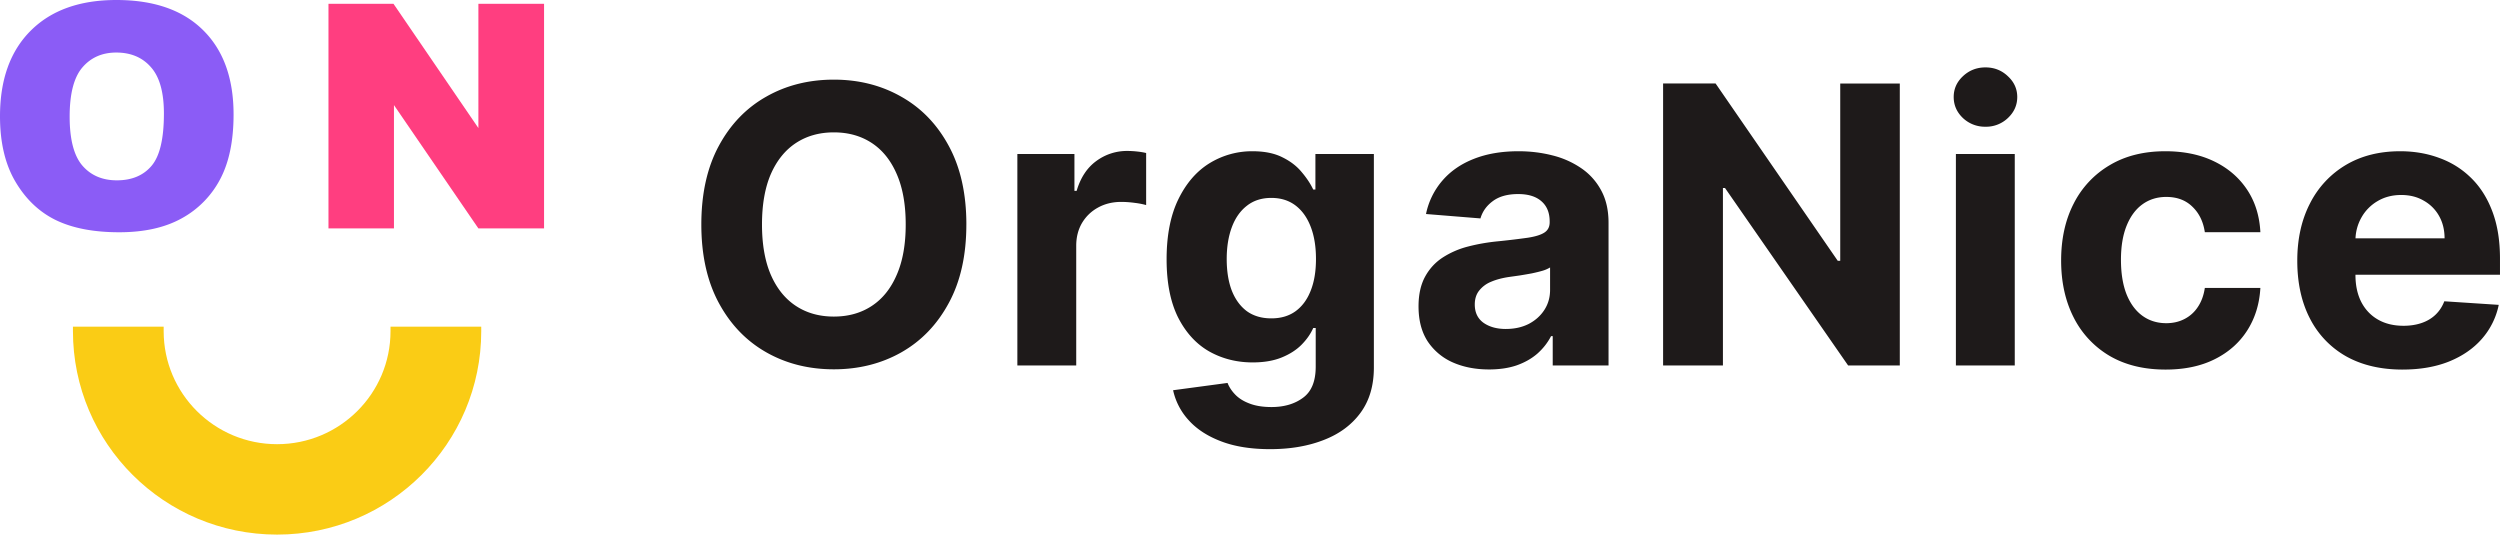
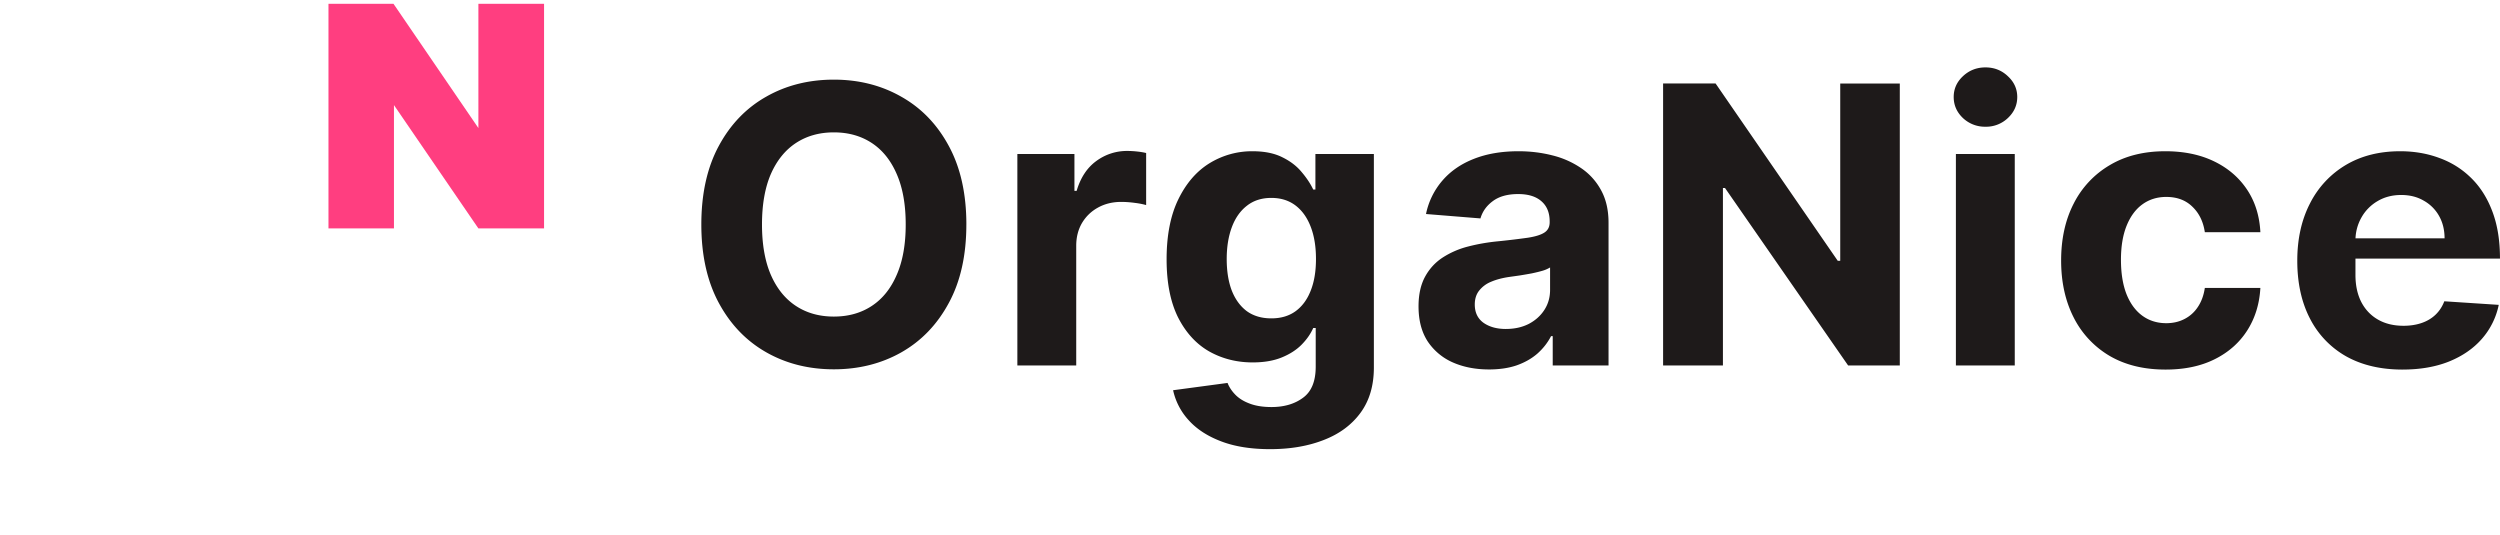
<svg xmlns="http://www.w3.org/2000/svg" width="159" height="34" fill="none" viewBox="0 0 159 34">
-   <path fill="#FACC15" fill-rule="evenodd" d="M30.607 21.063C30.607 28.208 24.794 34 17.623 34S4.639 28.208 4.639 21.063v-.287h5.77v.287c0 3.97 3.23 7.187 7.214 7.187 3.984 0 7.214-3.218 7.214-7.187v-.287h5.77v.287Z" clip-rule="evenodd" />
-   <path fill="#8B5CF6" d="M0 7.396c0-2.332.652-4.148 1.956-5.447C3.26.649 5.076 0 7.403 0c2.386 0 4.225.64 5.516 1.92 1.29 1.273 1.936 3.06 1.936 5.359 0 1.67-.283 3.04-.85 4.112a6.018 6.018 0 0 1-2.446 2.494c-1.062.591-2.389.887-3.98.887-1.617 0-2.957-.257-4.02-.77-1.055-.513-1.913-1.325-2.571-2.436C.329 10.456 0 9.065 0 7.396Zm4.43.02c0 1.441.267 2.477.802 3.107.541.63 1.275.946 2.2.946.952 0 1.69-.309 2.21-.926.522-.617.783-1.725.783-3.323 0-1.344-.274-2.325-.821-2.942-.542-.624-1.278-.936-2.21-.936-.894 0-1.611.315-2.152.945-.541.63-.812 1.673-.812 3.128Z" />
  <path fill="#FF3E80" d="M20.89.243h4.137l5.399 7.902V.243h4.176v14.285h-4.176l-5.37-7.844v7.844h-4.165V.243Z" />
-   <path fill="#1E1A1A" d="M61.46 14.277c0 1.955-.371 3.619-1.115 4.99-.738 1.372-1.746 2.42-3.023 3.144-1.272.718-2.701 1.077-4.289 1.077-1.6 0-3.035-.362-4.306-1.086-1.271-.724-2.276-1.771-3.014-3.143-.738-1.372-1.108-3.033-1.108-4.982 0-1.956.37-3.62 1.108-4.991.738-1.372 1.743-2.417 3.014-3.135 1.271-.724 2.707-1.086 4.306-1.086 1.588 0 3.017.362 4.289 1.086 1.277.718 2.285 1.763 3.023 3.135.744 1.372 1.116 3.035 1.116 4.99Zm-3.857 0c0-1.267-.19-2.335-.571-3.205-.375-.87-.905-1.53-1.59-1.979-.686-.45-1.489-.674-2.409-.674-.92 0-1.722.225-2.408.674-.685.45-1.218 1.11-1.6 1.979-.374.87-.562 1.938-.562 3.205 0 1.266.188 2.335.563 3.204.38.87.914 1.53 1.6 1.98.685.449 1.487.673 2.407.673.92 0 1.723-.224 2.408-.674.686-.45 1.216-1.109 1.59-1.979.382-.87.572-1.938.572-3.204ZM64.704 23.243V9.793h3.63v2.347h.14c.246-.835.66-1.465 1.24-1.891a3.265 3.265 0 0 1 2.003-.648c.188 0 .39.012.606.035.217.023.408.055.572.096v3.31a4.892 4.892 0 0 0-.73-.14 6.57 6.57 0 0 0-.852-.061c-.55 0-1.043.12-1.477.359-.427.233-.767.56-1.019.98-.246.42-.369.905-.369 1.454v7.609h-3.744ZM80.778 28.566c-1.213 0-2.252-.166-3.12-.499-.86-.327-1.546-.773-2.056-1.34a4.114 4.114 0 0 1-.993-1.908l3.463-.464c.105.268.272.52.5.753.229.233.53.42.906.56.38.146.843.22 1.388.22.814 0 1.485-.2 2.013-.596.533-.391.8-1.048.8-1.97v-2.46h-.159c-.164.373-.41.726-.738 1.059-.328.332-.75.604-1.266.814-.515.21-1.13.315-1.845.315-1.014 0-1.936-.233-2.768-.7-.826-.473-1.485-1.194-1.978-2.163-.486-.975-.729-2.207-.729-3.695 0-1.524.249-2.796.747-3.818.498-1.021 1.16-1.786 1.986-2.294a5.146 5.146 0 0 1 2.733-.761c.756 0 1.389.128 1.898.385.51.25.92.566 1.23.945.317.374.56.742.73 1.104h.14v-2.26h3.718v13.581c0 1.144-.281 2.102-.844 2.872-.562.77-1.341 1.349-2.337 1.734-.99.39-2.13.586-3.419.586Zm.08-8.318c.603 0 1.112-.149 1.528-.446.422-.304.745-.736.967-1.296.229-.566.343-1.244.343-2.032s-.111-1.47-.334-2.049c-.223-.583-.545-1.036-.967-1.357-.422-.32-.934-.481-1.538-.481-.615 0-1.133.166-1.555.499-.422.327-.741.782-.958 1.366-.217.584-.325 1.258-.325 2.022 0 .777.108 1.448.325 2.014.223.56.542.995.958 1.305.422.303.94.455 1.555.455ZM94.701 23.497c-.86 0-1.628-.15-2.302-.447a3.704 3.704 0 0 1-1.6-1.34c-.386-.595-.58-1.336-.58-2.224 0-.747.138-1.374.413-1.882.276-.508.65-.916 1.125-1.226a5.466 5.466 0 0 1 1.617-.7c.61-.158 1.248-.269 1.916-.333a48.486 48.486 0 0 0 1.898-.228c.48-.076.83-.187 1.046-.333.217-.145.325-.361.325-.647v-.053c0-.554-.175-.983-.527-1.287-.346-.304-.838-.455-1.476-.455-.674 0-1.21.149-1.609.446-.398.292-.662.66-.79 1.103l-3.463-.28a4.68 4.68 0 0 1 1.037-2.119c.516-.601 1.18-1.062 1.995-1.383.82-.327 1.77-.49 2.847-.49.75 0 1.468.087 2.153.262a5.64 5.64 0 0 1 1.837.814c.539.368.964.841 1.274 1.419.311.572.466 1.258.466 2.058v9.07h-3.55v-1.864h-.106c-.217.42-.507.79-.87 1.112-.363.315-.8.563-1.31.744-.509.175-1.098.263-1.766.263Zm1.073-2.575c.55 0 1.036-.108 1.458-.323.422-.222.753-.52.993-.894.24-.373.36-.796.36-1.27V17.01a2.007 2.007 0 0 1-.483.21c-.199.058-.425.113-.676.166-.252.047-.504.09-.756.131l-.686.097c-.439.064-.823.166-1.15.306a1.84 1.84 0 0 0-.765.57c-.182.233-.273.525-.273.875 0 .508.185.896.554 1.164.375.263.85.394 1.424.394ZM120.827 5.31v17.933h-3.287l-7.83-11.287h-.132v11.287h-3.805V5.31h3.339l7.769 11.277h.158V5.311h3.788ZM124.395 23.243V9.793h3.744v13.45h-3.744Zm1.881-15.183a2.04 2.04 0 0 1-1.433-.552c-.392-.373-.588-.82-.588-1.34 0-.513.196-.954.588-1.321.399-.374.876-.56 1.433-.56.556 0 1.031.186 1.423.56.399.367.598.808.598 1.322 0 .52-.199.966-.598 1.34a2.006 2.006 0 0 1-1.423.551ZM137.732 23.505c-1.383 0-2.572-.291-3.568-.875a5.927 5.927 0 0 1-2.285-2.452c-.528-1.045-.791-2.247-.791-3.607 0-1.378.266-2.586.8-3.625a5.927 5.927 0 0 1 2.293-2.443c.99-.59 2.168-.884 3.533-.884 1.178 0 2.209.213 3.093.639.885.426 1.585 1.024 2.101 1.795.515.77.799 1.675.852 2.714h-3.533c-.099-.671-.363-1.211-.791-1.62-.421-.414-.975-.622-1.66-.622-.58 0-1.087.158-1.521.473-.427.31-.761.762-1.002 1.357-.24.596-.36 1.317-.36 2.163 0 .858.117 1.588.352 2.19.24.6.577 1.059 1.01 1.374.434.315.941.473 1.521.473.427 0 .811-.088 1.151-.263a2.22 2.22 0 0 0 .852-.762c.229-.338.378-.744.448-1.217h3.533c-.058 1.027-.34 1.932-.843 2.715-.498.776-1.187 1.383-2.066 1.82-.878.439-1.918.657-3.119.657ZM152.804 23.505c-1.389 0-2.584-.28-3.586-.84a5.765 5.765 0 0 1-2.302-2.4c-.539-1.038-.809-2.267-.809-3.686 0-1.383.27-2.597.809-3.642a5.959 5.959 0 0 1 2.276-2.443c.984-.584 2.138-.875 3.462-.875.891 0 1.72.143 2.487.428.774.28 1.447.704 2.022 1.27.58.566 1.031 1.278 1.353 2.137.322.852.483 1.85.483 2.994v1.025h-11.398V15.16h7.874c0-.537-.117-1.013-.351-1.427a2.52 2.52 0 0 0-.976-.972c-.41-.24-.887-.36-1.432-.36-.569 0-1.072.132-1.512.395a2.77 2.77 0 0 0-1.019 1.042 2.936 2.936 0 0 0-.378 1.445v2.197c0 .666.123 1.24.369 1.725.252.485.606.858 1.063 1.121.457.263.999.394 1.626.394.416 0 .797-.058 1.143-.175.345-.117.641-.292.887-.525.246-.234.434-.52.563-.858l3.462.227a4.705 4.705 0 0 1-1.081 2.172c-.539.612-1.236 1.091-2.091 1.436-.85.338-1.831.507-2.944.507Z" />
+   <path fill="#1E1A1A" d="M61.46 14.277c0 1.955-.371 3.619-1.115 4.99-.738 1.372-1.746 2.42-3.023 3.144-1.272.718-2.701 1.077-4.289 1.077-1.6 0-3.035-.362-4.306-1.086-1.271-.724-2.276-1.771-3.014-3.143-.738-1.372-1.108-3.033-1.108-4.982 0-1.956.37-3.62 1.108-4.991.738-1.372 1.743-2.417 3.014-3.135 1.271-.724 2.707-1.086 4.306-1.086 1.588 0 3.017.362 4.289 1.086 1.277.718 2.285 1.763 3.023 3.135.744 1.372 1.116 3.035 1.116 4.99Zm-3.857 0c0-1.267-.19-2.335-.571-3.205-.375-.87-.905-1.53-1.59-1.979-.686-.45-1.489-.674-2.409-.674-.92 0-1.722.225-2.408.674-.685.45-1.218 1.11-1.6 1.979-.374.87-.562 1.938-.562 3.205 0 1.266.188 2.335.563 3.204.38.87.914 1.53 1.6 1.98.685.449 1.487.673 2.407.673.92 0 1.723-.224 2.408-.674.686-.45 1.216-1.109 1.59-1.979.382-.87.572-1.938.572-3.204ZM64.704 23.243V9.793h3.63v2.347h.14c.246-.835.66-1.465 1.24-1.891a3.265 3.265 0 0 1 2.003-.648c.188 0 .39.012.606.035.217.023.408.055.572.096v3.31a4.892 4.892 0 0 0-.73-.14 6.57 6.57 0 0 0-.852-.061c-.55 0-1.043.12-1.477.359-.427.233-.767.56-1.019.98-.246.42-.369.905-.369 1.454v7.609h-3.744ZM80.778 28.566c-1.213 0-2.252-.166-3.12-.499-.86-.327-1.546-.773-2.056-1.34a4.114 4.114 0 0 1-.993-1.908l3.463-.464c.105.268.272.52.5.753.229.233.53.42.906.56.38.146.843.22 1.388.22.814 0 1.485-.2 2.013-.596.533-.391.8-1.048.8-1.97v-2.46h-.159c-.164.373-.41.726-.738 1.059-.328.332-.75.604-1.266.814-.515.21-1.13.315-1.845.315-1.014 0-1.936-.233-2.768-.7-.826-.473-1.485-1.194-1.978-2.163-.486-.975-.729-2.207-.729-3.695 0-1.524.249-2.796.747-3.818.498-1.021 1.16-1.786 1.986-2.294a5.146 5.146 0 0 1 2.733-.761c.756 0 1.389.128 1.898.385.51.25.92.566 1.23.945.317.374.56.742.73 1.104h.14v-2.26h3.718v13.581c0 1.144-.281 2.102-.844 2.872-.562.77-1.341 1.349-2.337 1.734-.99.39-2.13.586-3.419.586Zm.08-8.318c.603 0 1.112-.149 1.528-.446.422-.304.745-.736.967-1.296.229-.566.343-1.244.343-2.032s-.111-1.47-.334-2.049c-.223-.583-.545-1.036-.967-1.357-.422-.32-.934-.481-1.538-.481-.615 0-1.133.166-1.555.499-.422.327-.741.782-.958 1.366-.217.584-.325 1.258-.325 2.022 0 .777.108 1.448.325 2.014.223.56.542.995.958 1.305.422.303.94.455 1.555.455ZM94.701 23.497c-.86 0-1.628-.15-2.302-.447a3.704 3.704 0 0 1-1.6-1.34c-.386-.595-.58-1.336-.58-2.224 0-.747.138-1.374.413-1.882.276-.508.65-.916 1.125-1.226a5.466 5.466 0 0 1 1.617-.7c.61-.158 1.248-.269 1.916-.333a48.486 48.486 0 0 0 1.898-.228c.48-.076.83-.187 1.046-.333.217-.145.325-.361.325-.647v-.053c0-.554-.175-.983-.527-1.287-.346-.304-.838-.455-1.476-.455-.674 0-1.21.149-1.609.446-.398.292-.662.66-.79 1.103l-3.463-.28a4.68 4.68 0 0 1 1.037-2.119c.516-.601 1.18-1.062 1.995-1.383.82-.327 1.77-.49 2.847-.49.75 0 1.468.087 2.153.262a5.64 5.64 0 0 1 1.837.814c.539.368.964.841 1.274 1.419.311.572.466 1.258.466 2.058v9.07h-3.55v-1.864h-.106c-.217.42-.507.79-.87 1.112-.363.315-.8.563-1.31.744-.509.175-1.098.263-1.766.263Zm1.073-2.575c.55 0 1.036-.108 1.458-.323.422-.222.753-.52.993-.894.24-.373.36-.796.36-1.27V17.01a2.007 2.007 0 0 1-.483.21c-.199.058-.425.113-.676.166-.252.047-.504.09-.756.131l-.686.097c-.439.064-.823.166-1.15.306a1.84 1.84 0 0 0-.765.57c-.182.233-.273.525-.273.875 0 .508.185.896.554 1.164.375.263.85.394 1.424.394ZM120.827 5.31v17.933h-3.287l-7.83-11.287h-.132v11.287h-3.805V5.31h3.339l7.769 11.277h.158V5.311h3.788ZM124.395 23.243V9.793h3.744v13.45h-3.744Zm1.881-15.183a2.04 2.04 0 0 1-1.433-.552c-.392-.373-.588-.82-.588-1.34 0-.513.196-.954.588-1.321.399-.374.876-.56 1.433-.56.556 0 1.031.186 1.423.56.399.367.598.808.598 1.322 0 .52-.199.966-.598 1.34a2.006 2.006 0 0 1-1.423.551ZM137.732 23.505c-1.383 0-2.572-.291-3.568-.875a5.927 5.927 0 0 1-2.285-2.452c-.528-1.045-.791-2.247-.791-3.607 0-1.378.266-2.586.8-3.625a5.927 5.927 0 0 1 2.293-2.443c.99-.59 2.168-.884 3.533-.884 1.178 0 2.209.213 3.093.639.885.426 1.585 1.024 2.101 1.795.515.77.799 1.675.852 2.714h-3.533c-.099-.671-.363-1.211-.791-1.62-.421-.414-.975-.622-1.66-.622-.58 0-1.087.158-1.521.473-.427.31-.761.762-1.002 1.357-.24.596-.36 1.317-.36 2.163 0 .858.117 1.588.352 2.19.24.6.577 1.059 1.01 1.374.434.315.941.473 1.521.473.427 0 .811-.088 1.151-.263a2.22 2.22 0 0 0 .852-.762c.229-.338.378-.744.448-1.217h3.533c-.058 1.027-.34 1.932-.843 2.715-.498.776-1.187 1.383-2.066 1.82-.878.439-1.918.657-3.119.657ZM152.804 23.505c-1.389 0-2.584-.28-3.586-.84a5.765 5.765 0 0 1-2.302-2.4c-.539-1.038-.809-2.267-.809-3.686 0-1.383.27-2.597.809-3.642a5.959 5.959 0 0 1 2.276-2.443c.984-.584 2.138-.875 3.462-.875.891 0 1.72.143 2.487.428.774.28 1.447.704 2.022 1.27.58.566 1.031 1.278 1.353 2.137.322.852.483 1.85.483 2.994h-11.398V15.16h7.874c0-.537-.117-1.013-.351-1.427a2.52 2.52 0 0 0-.976-.972c-.41-.24-.887-.36-1.432-.36-.569 0-1.072.132-1.512.395a2.77 2.77 0 0 0-1.019 1.042 2.936 2.936 0 0 0-.378 1.445v2.197c0 .666.123 1.24.369 1.725.252.485.606.858 1.063 1.121.457.263.999.394 1.626.394.416 0 .797-.058 1.143-.175.345-.117.641-.292.887-.525.246-.234.434-.52.563-.858l3.462.227a4.705 4.705 0 0 1-1.081 2.172c-.539.612-1.236 1.091-2.091 1.436-.85.338-1.831.507-2.944.507Z" />
</svg>